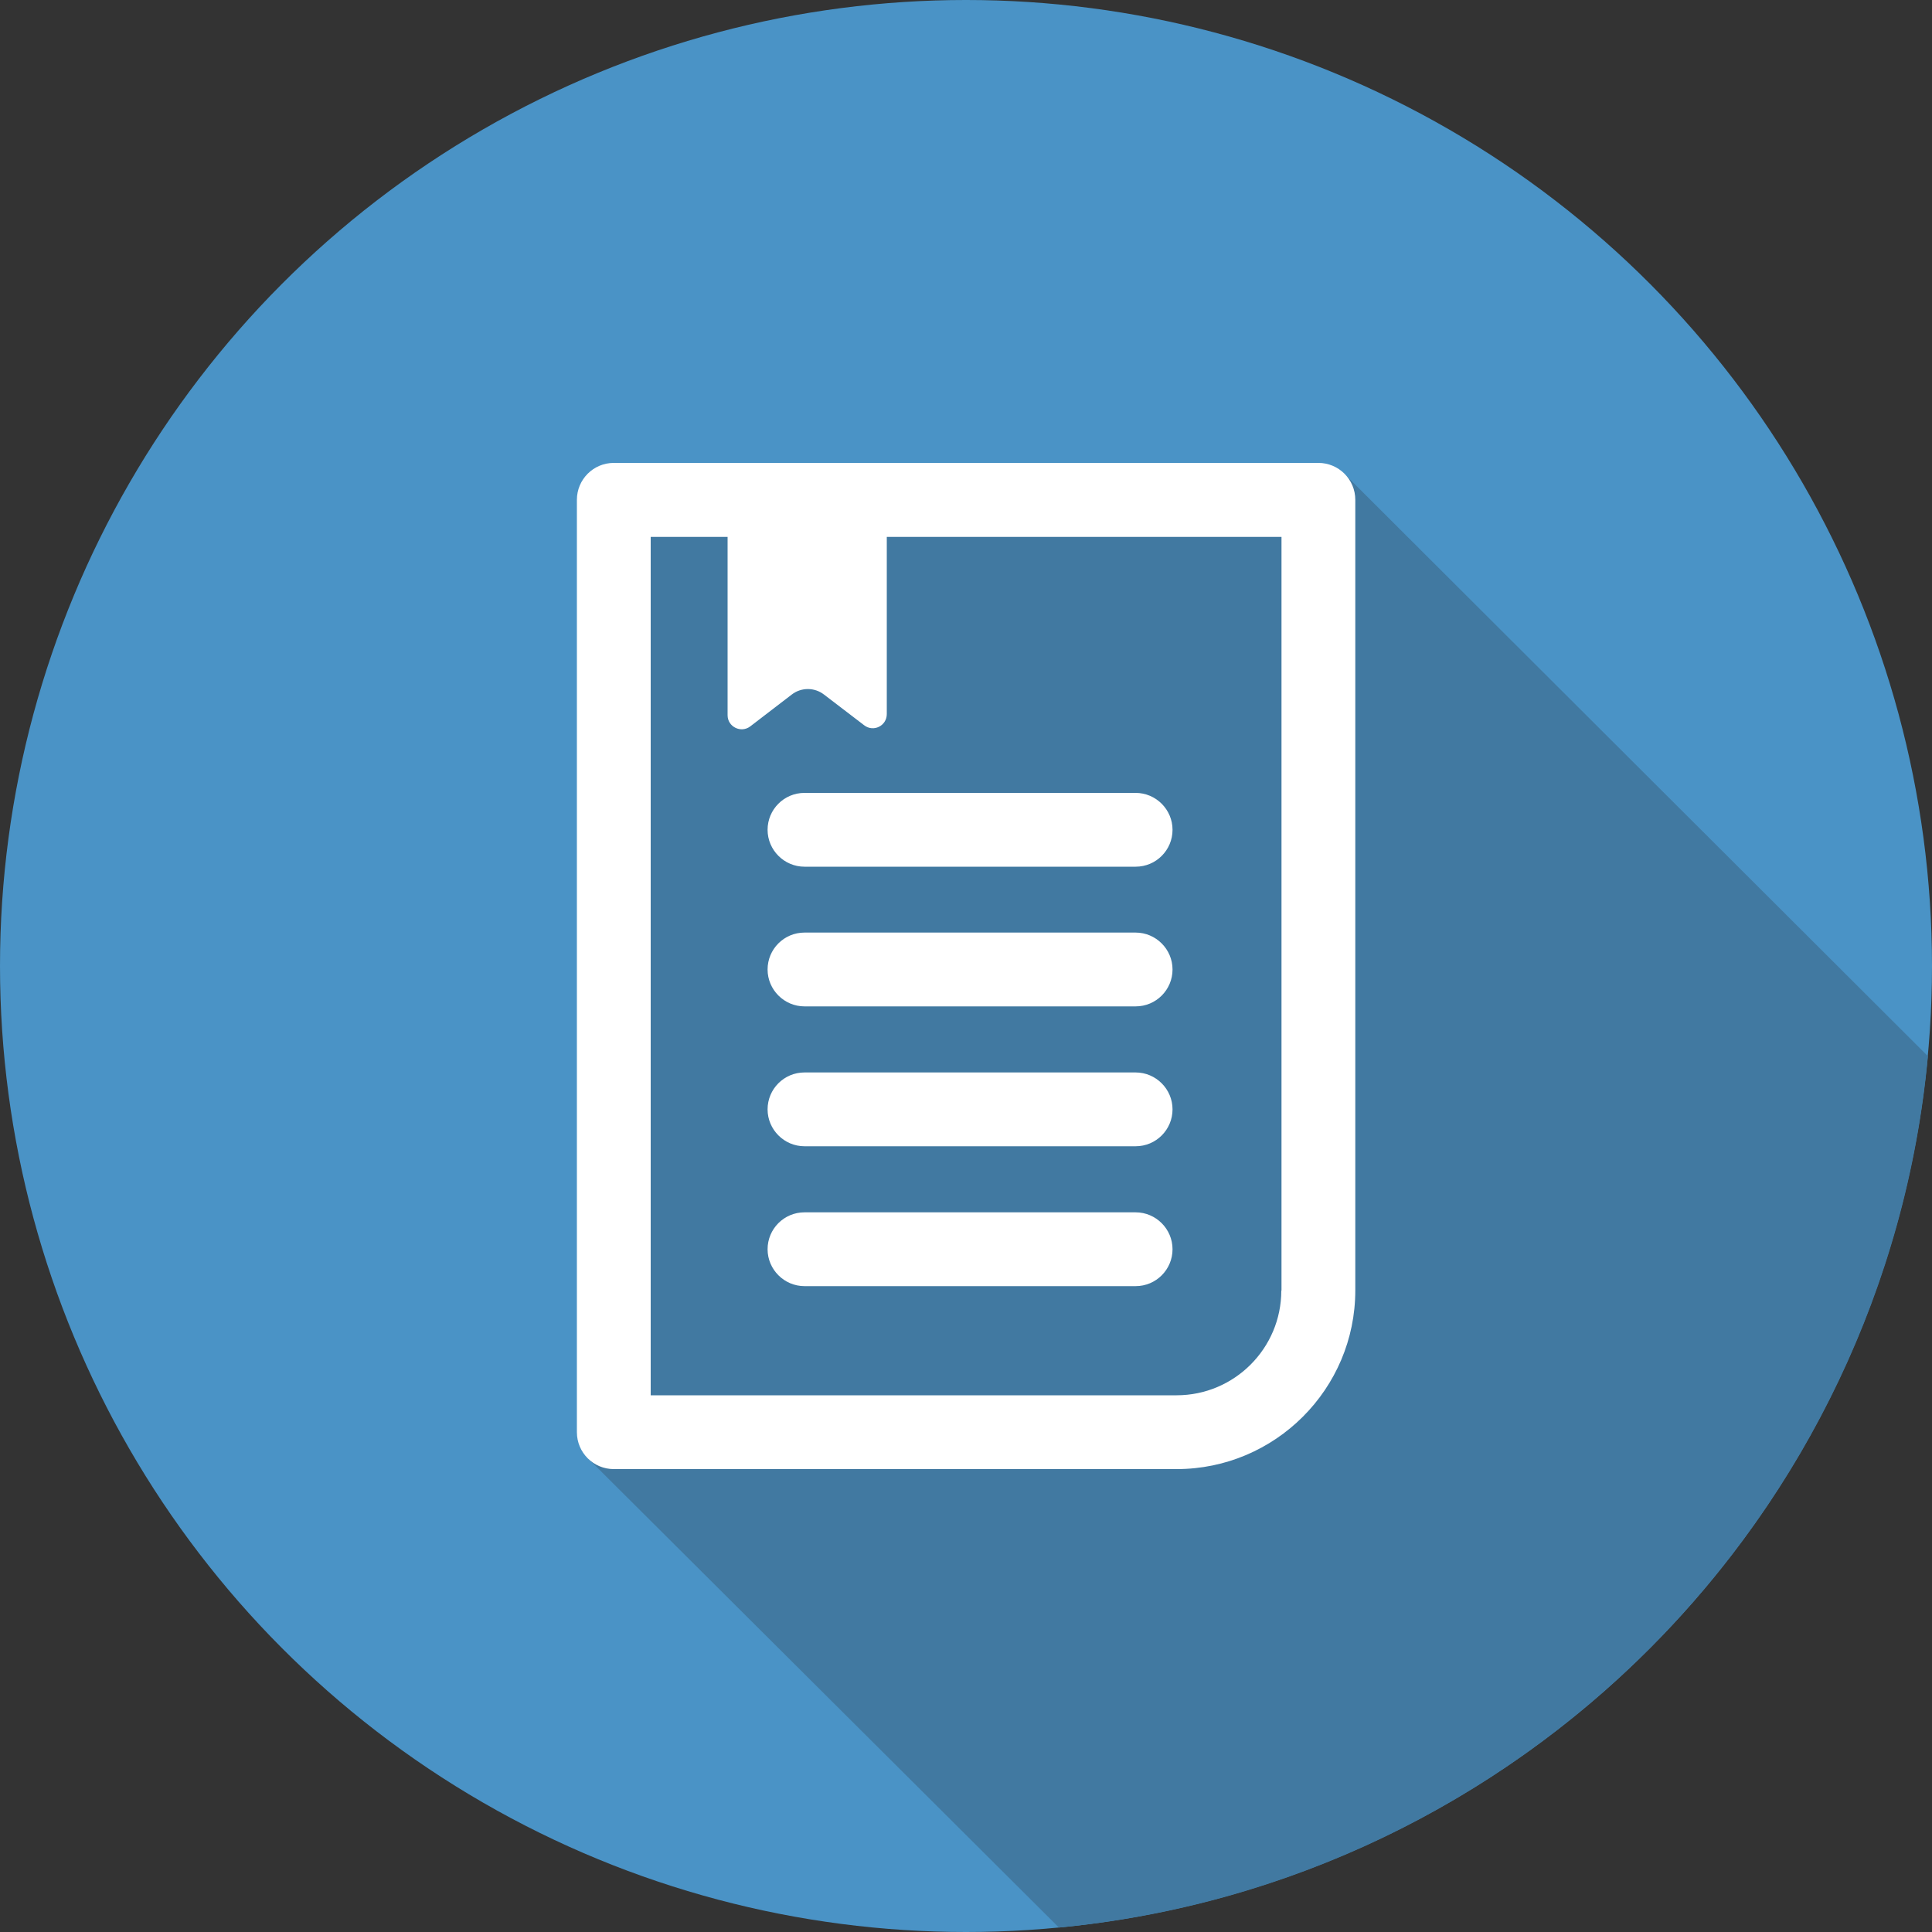
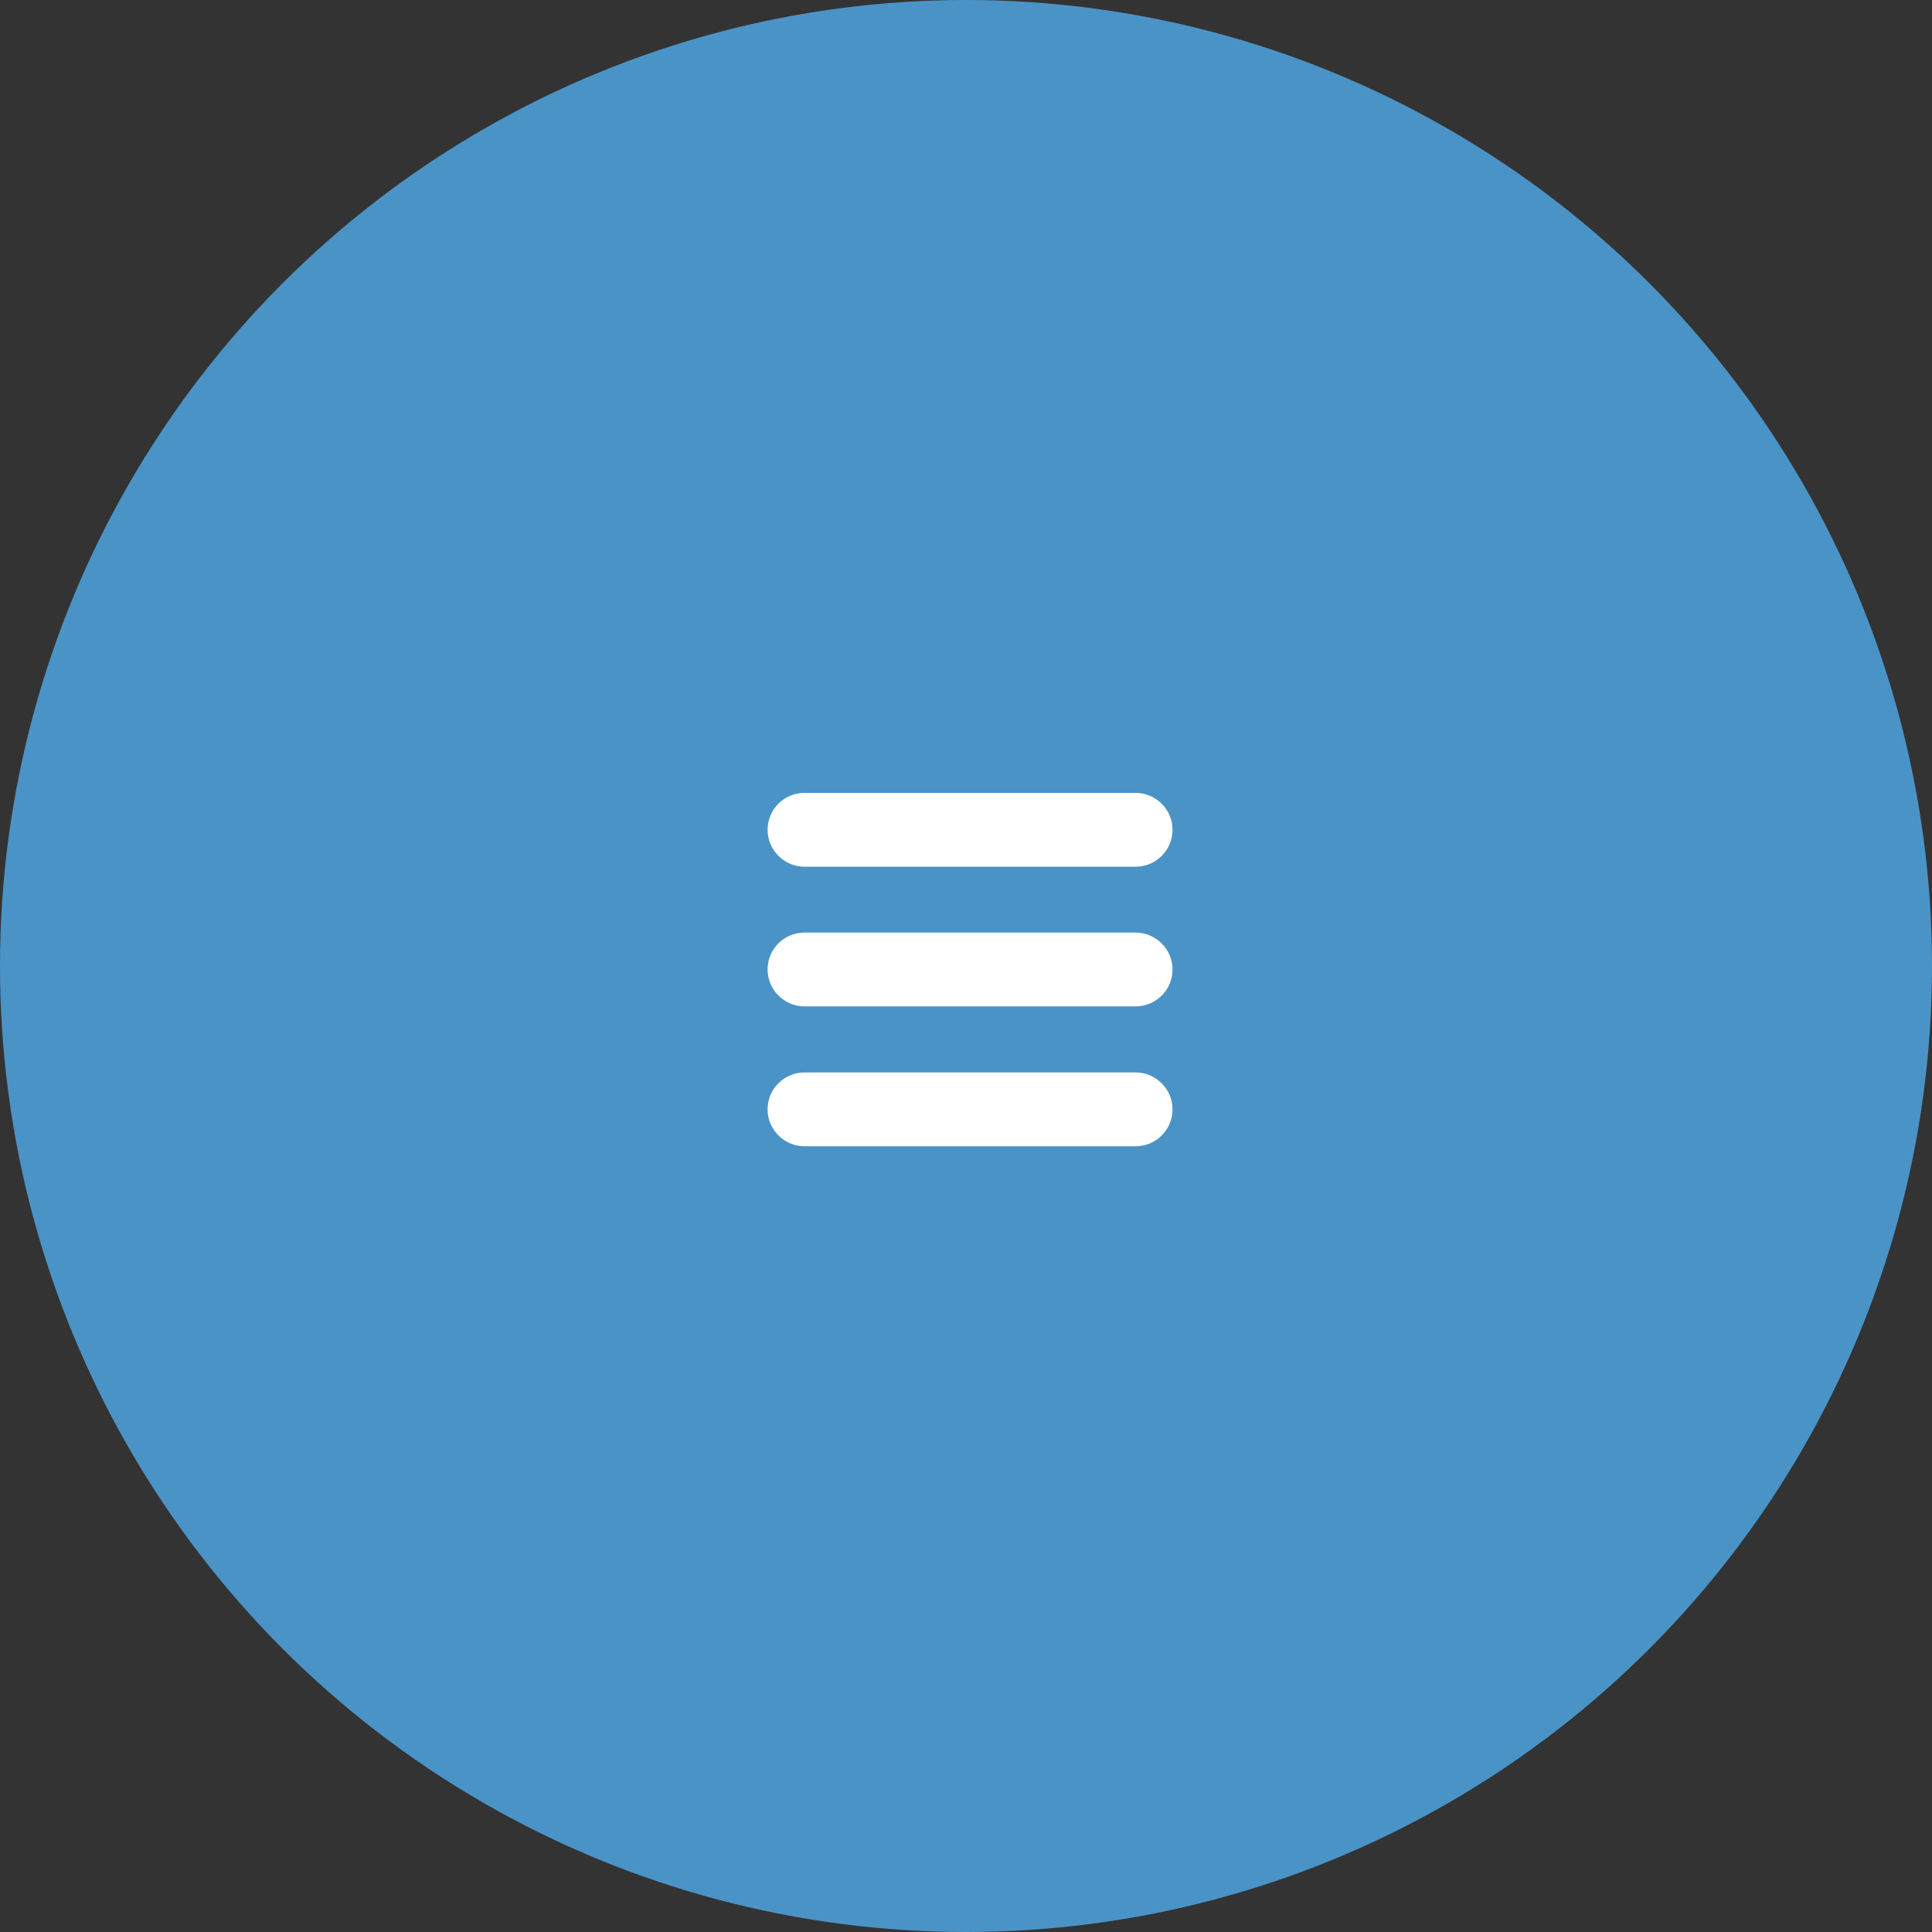
<svg xmlns="http://www.w3.org/2000/svg" id="Layer_2" data-name="Layer 2" viewBox="0 0 100 100">
  <rect x="0" y="0" width="100" height="100" fill="#333333" stroke="none" />
  <defs>
    <style>
      .cls-1 {
        fill: #fff;
      }

      .cls-2 {
        fill: #4179a1;
      }

      .cls-3 {
        fill: #4a93c6;
      }
    </style>
  </defs>
  <circle class="cls-3" cx="50" cy="50" r="50" />
-   <path class="cls-2" d="M99.78,54.66l-30.13-30.07-38,.65-1.17,50.29,24.33,24.24c23.83-2.27,42.77-21.26,44.98-45.11Z" />
  <g>
-     <path class="cls-1" d="M68.23,23.96H31.77c-1.06,0-1.91,.86-1.91,1.91v48.26c0,1.06,.86,1.91,1.91,1.91h29.13c5.1,0,9.25-4.15,9.25-9.25V25.87c0-1.06-.86-1.91-1.91-1.91Zm-1.91,42.84c0,2.99-2.43,5.42-5.42,5.42h-27.22V27.79h3.98v9.23c0,.6,.69,.94,1.17,.58l2.15-1.65c.49-.38,1.18-.38,1.67,0l2.08,1.59c.48,.37,1.17,.03,1.17-.58v-9.17h20.43v39.01Z" />
    <path class="cls-1" d="M41.64,41.04c-1.06,0-1.91,.86-1.91,1.91s.86,1.91,1.91,1.91h17.14c1.06,0,1.91-.86,1.91-1.91s-.86-1.91-1.91-1.91h-17.14Z" />
    <path class="cls-1" d="M58.78,48.27h-17.14c-1.06,0-1.91,.86-1.91,1.91s.86,1.91,1.91,1.91h17.14c1.06,0,1.91-.86,1.91-1.91s-.86-1.91-1.91-1.91Z" />
    <path class="cls-1" d="M58.78,55.51h-17.14c-1.06,0-1.91,.86-1.91,1.91s.86,1.91,1.91,1.91h17.14c1.06,0,1.91-.86,1.91-1.91s-.86-1.91-1.91-1.91Z" />
-     <path class="cls-1" d="M58.78,62.75h-17.14c-1.06,0-1.91,.86-1.91,1.91s.86,1.91,1.91,1.91h17.14c1.06,0,1.91-.86,1.91-1.91s-.86-1.91-1.91-1.91Z" />
  </g>
</svg>